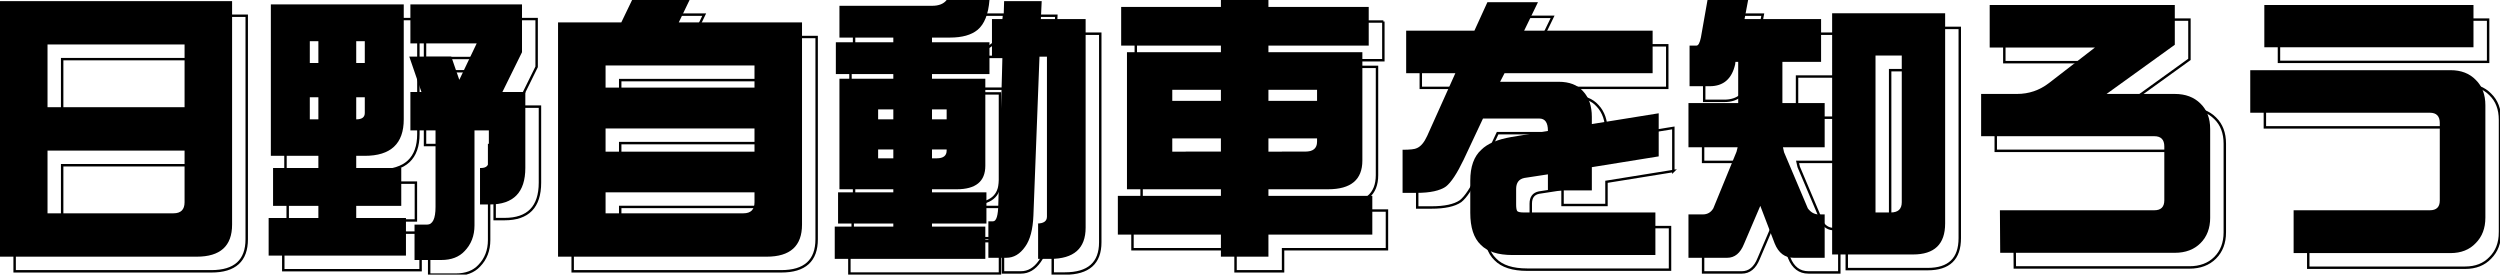
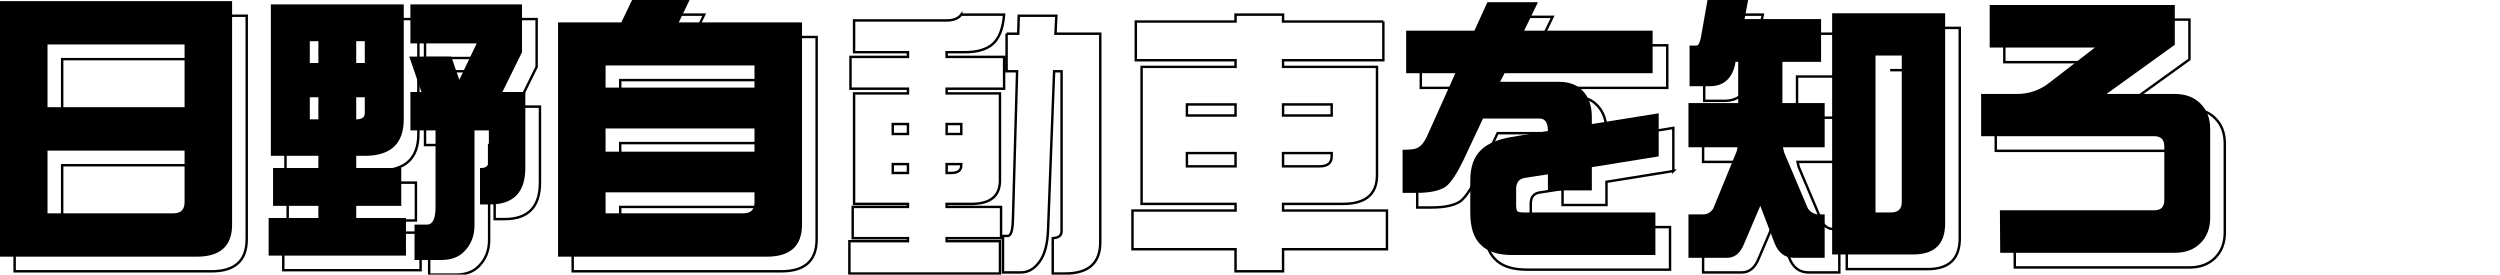
<svg xmlns="http://www.w3.org/2000/svg" id="b" data-name="レイヤー 2" width="512.496" height="56.299" viewBox="0 0 512.496 56.299">
  <g id="c" data-name="日野を知ろう">
    <g>
      <g>
        <path d="M3,3.227h47.578v45.822c0,4.38-2.416,6.57-7.25,6.57H3V3.227ZM12.742,24.977h28.094v-12.857H12.742v12.857ZM38.57,46.727c1.51,0,2.266-.755,2.266-2.266v-10.592H12.742v12.857h25.828Z" fill="none" stroke="#000" stroke-miterlimit="10" stroke-width=".5" />
        <path d="M85.768,3.906v23.562c0,4.984-2.662,7.477-7.986,7.477h-1.756v2.492h9.232v7.76h-9.232v2.492h10.195v7.703h-28.15v-7.703h10.195v-2.492h-9.289v-7.76h9.289v-2.492h-9.742V3.906h27.244ZM66.51,15.461v.453h1.756v-4.475h-1.756v4.021ZM68.266,27.469v-4.531h-1.756v4.531h1.756ZM76.025,11.44v4.475h1.756v-4.475h-1.756ZM77.781,22.938h-1.756v4.531c1.17,0,1.756-.434,1.756-1.303v-3.228ZM87.127,3.906h22.883v9.799l-4.021,8.156h4.701v15.576c0,4.984-2.418,7.477-7.25,7.477h-2.039v-7.477h.227c1.057,0,1.586-.51,1.586-1.529v-6.174h-2.945v19.484c0,2.114-.68,3.87-2.039,5.268-1.133,1.208-2.719,1.812-4.758,1.812h-5.494v-7.25h2.549c1.17,0,1.756-1.208,1.756-3.625v-15.69h-5.154v-7.873h2.266l-2.492-7.25h8.609l1.643,4.758,3.568-7.477h-13.594V3.906Z" fill="none" stroke="#000" stroke-miterlimit="10" stroke-width=".5" />
        <path d="M132.578,3h11.781l-2.209,4.588h25.262v41.461c0,4.38-2.417,6.57-7.25,6.57h-42.764V7.588h12.971l2.209-4.588ZM127.141,20.955h30.529v-4.531h-30.529v4.531ZM127.141,34.096h30.529v-4.758h-30.529v4.758ZM155.404,46.727c1.51,0,2.266-.755,2.266-2.266v-2.039h-30.529v4.305h28.264Z" fill="none" stroke="#000" stroke-miterlimit="10" stroke-width=".5" />
        <path d="M197.061,3h8.779c-.227,2.908-1.039,4.947-2.436,6.117-1.284,1.058-3.172,1.586-5.664,1.586h-3.682v.963h11.781v6.514h-11.781v.963h10.932v17.842c0,3.21-1.964,4.814-5.891,4.814h-5.041v.623h11.158v6.4h-11.158v.623h10.932v6.627h-30.869v-6.627h12.008v-.623h-11.328v-6.4h11.328v-.623h-11.045v-22.656h11.045v-.963h-11.781v-6.514h11.781v-.963h-11.045v-6.514h18.975c1.397,0,2.397-.397,3.002-1.19ZM183.015,27.469h3.115v-2.039h-3.115v2.039ZM186.13,35.455v-1.812h-3.115v1.812h3.115ZM194.06,25.43v2.039h3.002v-2.039h-3.002ZM195.023,35.455c1.359,0,2.039-.528,2.039-1.586v-.227h-3.002v1.812h.963ZM206.351,6.908h2.379l.113-3.682h7.703l-.17,3.682h9.176v42.764c0,4.267-2.417,6.4-7.25,6.4h-2.492v-7.25h-.227c1.359,0,2.039-.472,2.039-1.416V14.611h-1.529l-1.246,32.568c-.113,2.87-.68,5.003-1.699,6.4-1.058,1.51-2.342,2.266-3.852,2.266h-3.682v-7.477h.963c.68,0,1.038-1.19,1.076-3.568l.85-30.189h-2.152v-7.703Z" fill="none" stroke="#000" stroke-miterlimit="10" stroke-width=".5" />
        <path d="M283.586,4.416v7.93h-20.561v1.359h19.258v22.203c0,3.928-2.342,5.891-7.023,5.891h-12.234v1.359h21.297v7.93h-21.297v4.531h-9.742v-4.531h-21.127v-7.93h21.127v-1.359h-19.258V13.705h19.258v-1.359h-20.447v-7.93h20.447v-1.416h9.742v1.416h20.561ZM243.315,23.674h9.969v-2.266h-9.969v2.266ZM253.283,34.096v-2.719h-9.969v2.719h9.969ZM263.025,21.408v2.266h9.969v-2.266h-9.969ZM270.502,34.096c1.662,0,2.492-.68,2.492-2.039v-.68h-9.969v2.719h7.477Z" fill="none" stroke="#000" stroke-miterlimit="10" stroke-width=".5" />
        <path d="M343.032,35.059l-13.707,2.209v4.758h-9.006v-3.285l-4.814.736c-1.133.227-1.699.982-1.699,2.266v3.172c0,.68.075,1.133.227,1.359.189.19.642.283,1.359.283h26.961v8.723h-29.283c-2.983,0-5.154-.699-6.514-2.096-1.435-1.359-2.152-3.549-2.152-6.57v-6.57c0-2.869.755-4.984,2.266-6.344,1.246-1.246,3.285-2.114,6.117-2.606l7.533-1.246v-.057c0-1.661-.586-2.492-1.756-2.492h-11.555l-3.965,8.44c-1.359,2.832-2.568,4.664-3.625,5.494-1.246.869-3.248,1.303-6.004,1.303h-2.889v-8.836c1.548,0,2.529-.113,2.945-.34.793-.34,1.491-1.17,2.096-2.492l5.777-12.857h-10.082v-8.723h13.99l2.662-5.834h10.365l-2.832,5.834h26.338v8.723h-30.359l-.906,1.756h12.008c2.189,0,3.852.643,4.984,1.926,1.208,1.284,1.812,3.04,1.812,5.268v1.473l13.707-2.209v8.836Z" fill="none" stroke="#000" stroke-miterlimit="10" stroke-width=".5" />
-         <path d="M353.039,3h8.326l-.736,3.908h15.69v8.779h-7.93v8.44h8.666v9.062h-8.553c.075.303.15.643.227,1.02l4.871,11.498c.604.831,1.359,1.246,2.266,1.246h1.19v8.893h-6.344c-1.812,0-3.115-.982-3.908-2.945l-2.945-7.703-3.342,7.816c-.756,1.888-1.907,2.832-3.455,2.832h-7.93v-8.893h2.945c.943,0,1.661-.415,2.152-1.246l4.758-11.611c.113-.377.189-.68.227-.906h-10.082v-9.062h10.195v-8.44h-.566l-.057.51c-.68,2.983-2.417,4.475-5.211,4.475h-4.135v-8.326h1.416c.377,0,.68-.547.906-1.643l1.359-7.703ZM378.584,5.719h23.166v43.103c0,4.229-2.19,6.344-6.57,6.344h-16.596V5.719ZM390.592,46.557c1.51,0,2.266-.698,2.266-2.096V14.385h-5.381v32.172h3.115Z" fill="none" stroke="#000" stroke-miterlimit="10" stroke-width=".5" />
+         <path d="M353.039,3h8.326l-.736,3.908h15.69v8.779h-7.93v8.44h8.666v9.062h-8.553c.075.303.15.643.227,1.02l4.871,11.498c.604.831,1.359,1.246,2.266,1.246h1.19v8.893h-6.344c-1.812,0-3.115-.982-3.908-2.945l-2.945-7.703-3.342,7.816c-.756,1.888-1.907,2.832-3.455,2.832h-7.93v-8.893h2.945c.943,0,1.661-.415,2.152-1.246l4.758-11.611c.113-.377.189-.68.227-.906h-10.082v-9.062h10.195v-8.44h-.566l-.057.51c-.68,2.983-2.417,4.475-5.211,4.475h-4.135v-8.326h1.416c.377,0,.68-.547.906-1.643l1.359-7.703ZM378.584,5.719h23.166v43.103c0,4.229-2.19,6.344-6.57,6.344h-16.596V5.719ZM390.592,46.557c1.51,0,2.266-.698,2.266-2.096V14.385h-5.381h3.115Z" fill="none" stroke="#000" stroke-miterlimit="10" stroke-width=".5" />
        <path d="M456.083,47.633c0,2.152-.661,3.889-1.982,5.211-1.322,1.321-3.078,1.982-5.268,1.982h-35.797l-.057-8.723h31.662c1.359,0,2.039-.68,2.039-2.039v-11.045c0-1.397-.68-2.096-2.039-2.096h-35.514v-8.666h7.363c2.416,0,4.588-.736,6.514-2.209l9.459-7.307h-21.58V4.019h37.949v8.156l-13.99,10.082h13.99c2.189,0,3.945.661,5.268,1.982,1.321,1.284,1.982,3.022,1.982,5.211v18.182Z" fill="none" stroke="#000" stroke-miterlimit="10" stroke-width=".5" />
-         <path d="M512.496,47.633c0,2.152-.66,3.889-1.982,5.211-1.283,1.359-3.002,2.039-5.154,2.039h-32.172v-8.779h27.924c1.359,0,2.039-.66,2.039-1.982v-15.916c0-1.397-.68-2.096-2.039-2.096h-36.816v-8.723h41.065c2.152,0,3.871.661,5.154,1.982,1.322,1.284,1.982,3.022,1.982,5.211v23.053ZM510.06,12.685h-42.877V4.019h42.877v8.666Z" fill="none" stroke="#000" stroke-miterlimit="10" stroke-width=".5" />
      </g>
      <g>
        <path d="M0,.227h47.578v45.822c0,4.38-2.416,6.57-7.25,6.57H0V.227ZM9.742,21.977h28.094v-12.857H9.742v12.857ZM35.57,43.727c1.51,0,2.266-.755,2.266-2.266v-10.592H9.742v12.857h25.828Z" fill="#000" stroke-width="0" />
        <path d="M82.768.906v23.562c0,4.984-2.662,7.477-7.986,7.477h-1.756v2.492h9.232v7.76h-9.232v2.492h10.195v7.703h-28.15v-7.703h10.195v-2.492h-9.289v-7.76h9.289v-2.492h-9.742V.906h27.244ZM63.51,12.461v.453h1.756v-4.475h-1.756v4.021ZM65.266,24.469v-4.531h-1.756v4.531h1.756ZM73.025,8.44v4.475h1.756v-4.475h-1.756ZM74.781,19.938h-1.756v4.531c1.17,0,1.756-.434,1.756-1.303v-3.228ZM84.127.906h22.883v9.799l-4.021,8.156h4.701v15.576c0,4.984-2.418,7.477-7.25,7.477h-2.039v-7.477h.227c1.057,0,1.586-.51,1.586-1.529v-6.174h-2.945v19.484c0,2.114-.68,3.87-2.039,5.268-1.133,1.208-2.719,1.812-4.758,1.812h-5.494v-7.25h2.549c1.17,0,1.756-1.208,1.756-3.625v-15.69h-5.154v-7.873h2.266l-2.492-7.25h8.609l1.643,4.758,3.568-7.477h-13.594V.906Z" fill="#000" stroke-width="0" />
        <path d="M129.578,0h11.781l-2.209,4.588h25.262v41.461c0,4.38-2.417,6.57-7.25,6.57h-42.764V4.588h12.971l2.209-4.588ZM124.141,17.955h30.529v-4.531h-30.529v4.531ZM124.141,31.096h30.529v-4.758h-30.529v4.758ZM152.404,43.727c1.51,0,2.266-.755,2.266-2.266v-2.039h-30.529v4.305h28.264Z" fill="#000" stroke-width="0" />
-         <path d="M194.061,0h8.779c-.227,2.908-1.039,4.947-2.436,6.117-1.284,1.058-3.172,1.586-5.664,1.586h-3.682v.963h11.781v6.514h-11.781v.963h10.932v17.842c0,3.21-1.964,4.814-5.891,4.814h-5.041v.623h11.158v6.4h-11.158v.623h10.932v6.627h-30.869v-6.627h12.008v-.623h-11.328v-6.4h11.328v-.623h-11.045v-22.656h11.045v-.963h-11.781v-6.514h11.781v-.963h-11.045V1.19h18.975c1.397,0,2.397-.397,3.002-1.19ZM180.015,24.469h3.115v-2.039h-3.115v2.039ZM183.13,32.455v-1.812h-3.115v1.812h3.115ZM191.06,22.43v2.039h3.002v-2.039h-3.002ZM192.023,32.455c1.359,0,2.039-.528,2.039-1.586v-.227h-3.002v1.812h.963ZM203.351,3.908h2.379l.113-3.682h7.703l-.17,3.682h9.176v42.764c0,4.267-2.417,6.4-7.25,6.4h-2.492v-7.25h-.227c1.359,0,2.039-.472,2.039-1.416V11.611h-1.529l-1.246,32.568c-.113,2.87-.68,5.003-1.699,6.4-1.058,1.51-2.342,2.266-3.852,2.266h-3.682v-7.477h.963c.68,0,1.038-1.19,1.076-3.568l.85-30.189h-2.152V3.908Z" fill="#000" stroke-width="0" />
-         <path d="M280.586,1.416v7.93h-20.561v1.359h19.258v22.203c0,3.928-2.342,5.891-7.023,5.891h-12.234v1.359h21.297v7.93h-21.297v4.531h-9.742v-4.531h-21.127v-7.93h21.127v-1.359h-19.258V10.705h19.258v-1.359h-20.447V1.416h20.447V0h9.742v1.416h20.561ZM240.315,20.674h9.969v-2.266h-9.969v2.266ZM250.283,31.096v-2.719h-9.969v2.719h9.969ZM260.025,18.408v2.266h9.969v-2.266h-9.969ZM267.502,31.096c1.662,0,2.492-.68,2.492-2.039v-.68h-9.969v2.719h7.477Z" fill="#000" stroke-width="0" />
        <path d="M340.032,32.059l-13.707,2.209v4.758h-9.006v-3.285l-4.814.736c-1.133.227-1.699.982-1.699,2.266v3.172c0,.68.075,1.133.227,1.359.189.19.642.283,1.359.283h26.961v8.723h-29.283c-2.983,0-5.154-.699-6.514-2.096-1.435-1.359-2.152-3.549-2.152-6.57v-6.57c0-2.869.755-4.984,2.266-6.344,1.246-1.246,3.285-2.114,6.117-2.606l7.533-1.246v-.057c0-1.661-.586-2.492-1.756-2.492h-11.555l-3.965,8.44c-1.359,2.832-2.568,4.664-3.625,5.494-1.246.869-3.248,1.303-6.004,1.303h-2.889v-8.836c1.548,0,2.529-.113,2.945-.34.793-.34,1.491-1.17,2.096-2.492l5.777-12.857h-10.082V6.287h13.99l2.662-5.834h10.365l-2.832,5.834h26.338v8.723h-30.359l-.906,1.756h12.008c2.189,0,3.852.643,4.984,1.926,1.208,1.284,1.812,3.04,1.812,5.268v1.473l13.707-2.209v8.836Z" fill="#000" stroke-width="0" />
        <path d="M350.039,0h8.326l-.736,3.908h15.69v8.779h-7.93v8.44h8.666v9.062h-8.553c.075.303.15.643.227,1.02l4.871,11.498c.604.831,1.359,1.246,2.266,1.246h1.19v8.893h-6.344c-1.812,0-3.115-.982-3.908-2.945l-2.945-7.703-3.342,7.816c-.756,1.888-1.907,2.832-3.455,2.832h-7.93v-8.893h2.945c.943,0,1.661-.415,2.152-1.246l4.758-11.611c.113-.377.189-.68.227-.906h-10.082v-9.062h10.195v-8.44h-.566l-.057.51c-.68,2.983-2.417,4.475-5.211,4.475h-4.135v-8.326h1.416c.377,0,.68-.547.906-1.643l1.359-7.703ZM375.584,2.719h23.166v43.103c0,4.229-2.19,6.344-6.57,6.344h-16.596V2.719ZM387.592,43.557c1.51,0,2.266-.698,2.266-2.096V11.385h-5.381v32.172h3.115Z" fill="#000" stroke-width="0" />
        <path d="M453.083,44.633c0,2.152-.661,3.889-1.982,5.211-1.322,1.321-3.078,1.982-5.268,1.982h-35.797l-.057-8.723h31.662c1.359,0,2.039-.68,2.039-2.039v-11.045c0-1.397-.68-2.096-2.039-2.096h-35.514v-8.666h7.363c2.416,0,4.588-.736,6.514-2.209l9.459-7.307h-21.58V1.02h37.949v8.156l-13.99,10.082h13.99c2.189,0,3.945.661,5.268,1.982,1.321,1.284,1.982,3.022,1.982,5.211v18.182Z" fill="#000" stroke-width="0" />
-         <path d="M509.496,44.633c0,2.152-.66,3.889-1.982,5.211-1.283,1.359-3.002,2.039-5.154,2.039h-32.172v-8.779h27.924c1.359,0,2.039-.66,2.039-1.982v-15.916c0-1.397-.68-2.096-2.039-2.096h-36.816v-8.723h41.065c2.152,0,3.871.661,5.154,1.982,1.322,1.284,1.982,3.022,1.982,5.211v23.053ZM507.06,9.685h-42.877V1.02h42.877v8.666Z" fill="#000" stroke-width="0" />
      </g>
    </g>
  </g>
</svg>